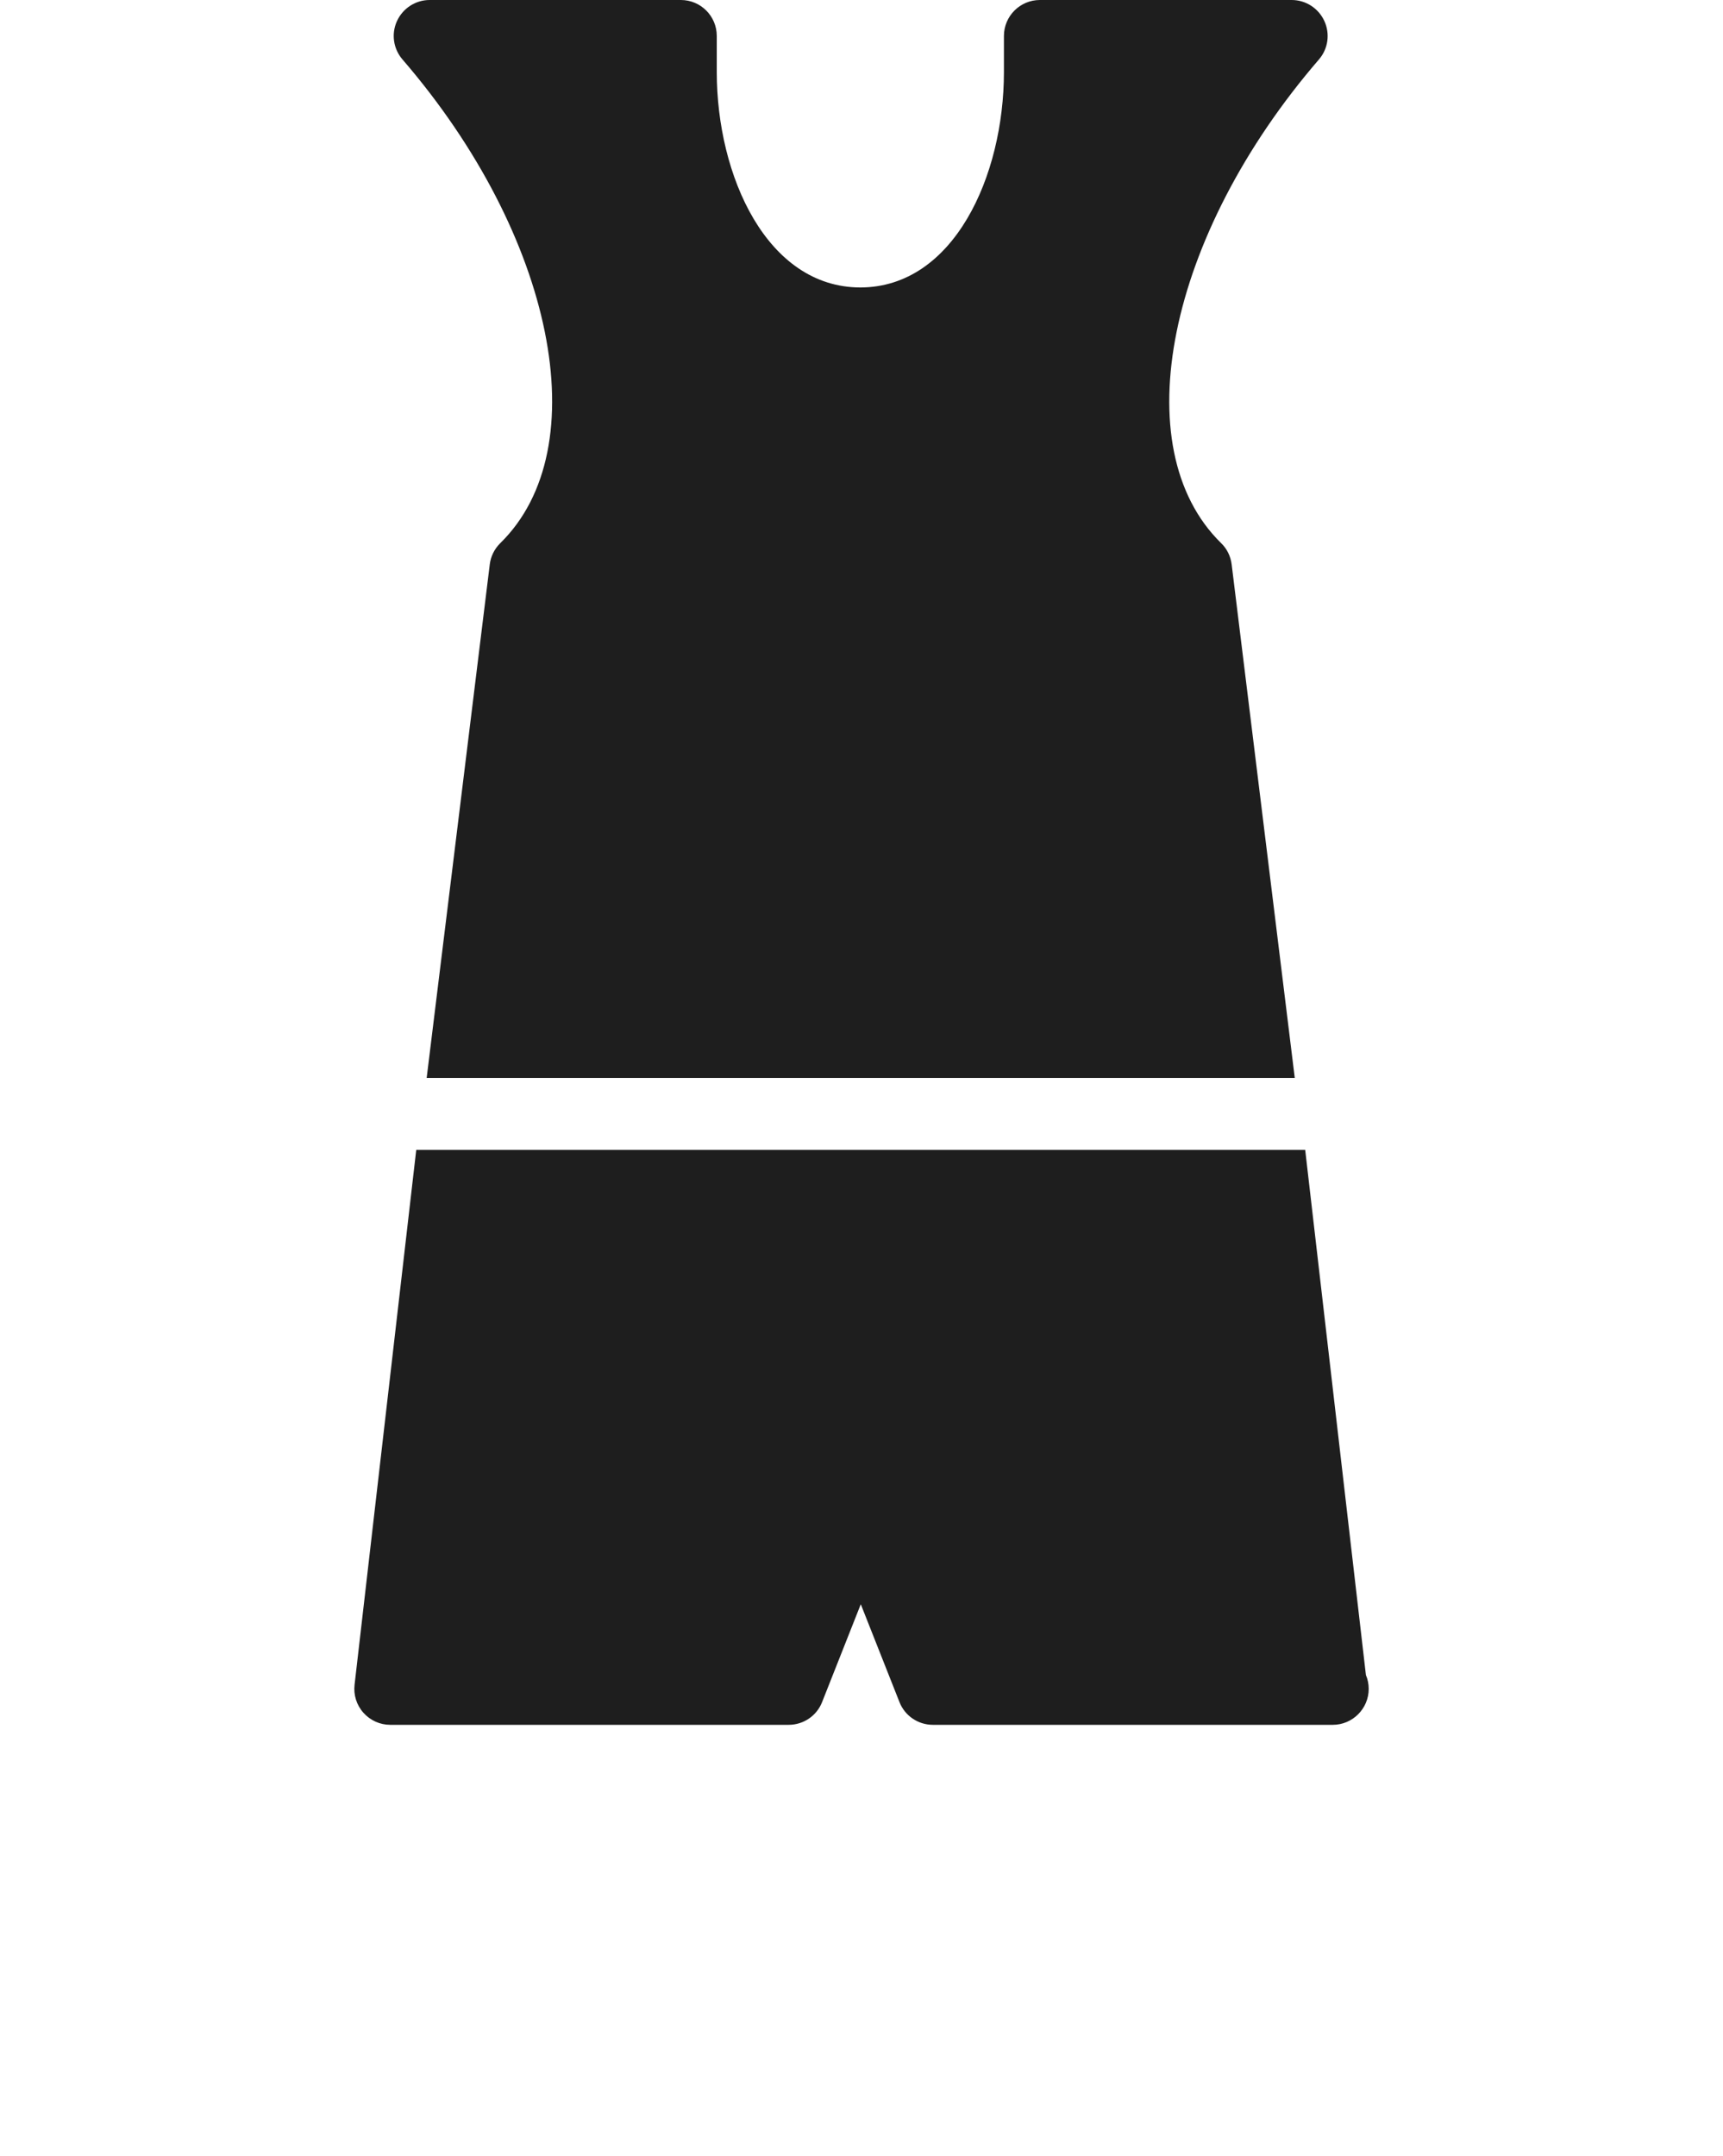
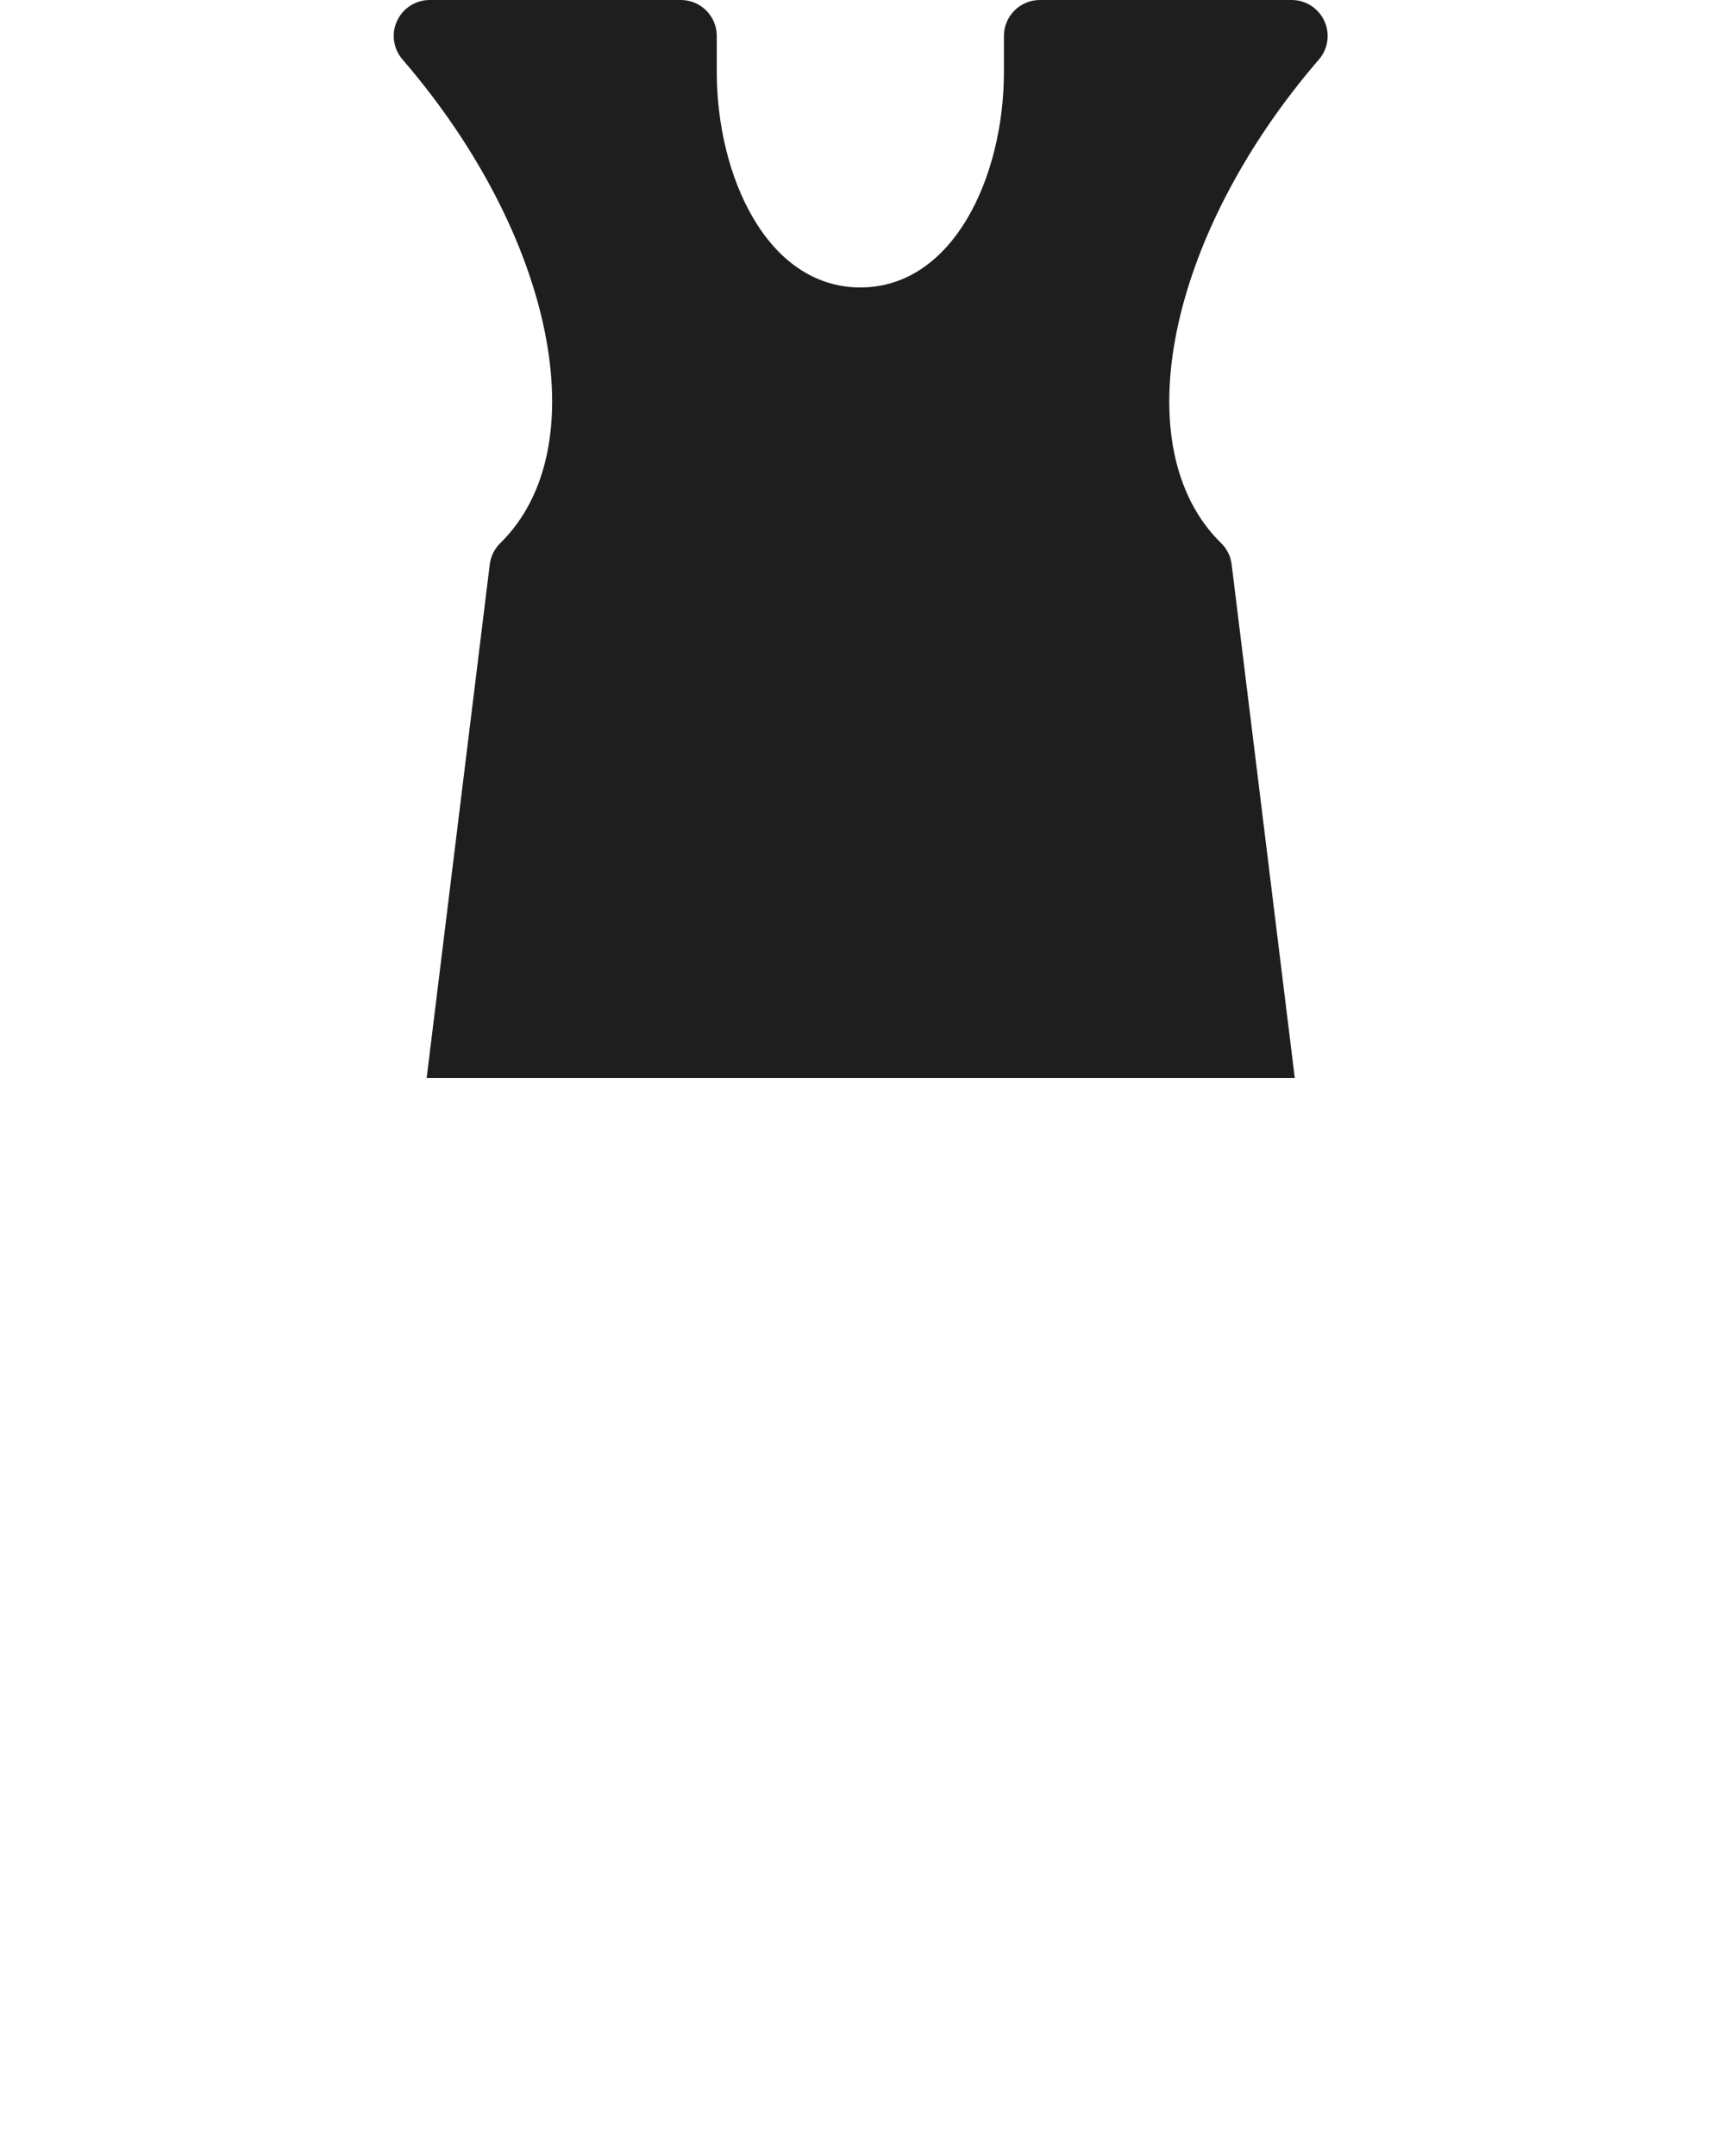
<svg xmlns="http://www.w3.org/2000/svg" width="410" height="513" viewBox="0 0 410 513" fill="none">
-   <path d="M310.579 273.6H99.049L84.375 400.841C84.084 403.286 84.853 405.718 86.493 407.544C88.116 409.357 90.422 410.4 92.865 410.4H187.678C191.18 410.4 194.34 408.262 195.621 404.996L204.829 381.706L214.037 404.996C215.318 408.262 218.479 410.4 221.981 410.4H316.811C316.913 410.4 317.054 410.4 317.152 410.4C321.85 410.4 325.694 406.552 325.694 401.85C325.694 400.691 325.455 399.541 325.028 398.554L310.579 273.6Z" fill="#1E1E1E" />
  <path d="M119.037 129.242C117.653 130.61 116.765 132.405 116.542 134.303L101.526 256.5H308.102L293.082 134.303C292.842 132.388 291.988 130.593 290.587 129.242C267.457 106.619 277.702 56.054 313.855 14.142C316.042 11.611 316.537 8.037 315.136 4.993C313.735 1.966 310.729 0 307.363 0H247.435C242.737 0 238.893 3.83 238.893 8.55V17.1C238.893 41.929 226.918 68.366 204.727 68.4C182.535 68.366 170.56 41.929 170.56 17.1V8.55C170.56 3.83 166.733 0 162.018 0H102.227C98.895 0 95.872 1.966 94.471 4.993C93.07 8.037 93.582 11.611 95.769 14.142C131.935 56.054 142.15 106.619 119.037 129.242Z" fill="#1E1E1E" />
</svg>